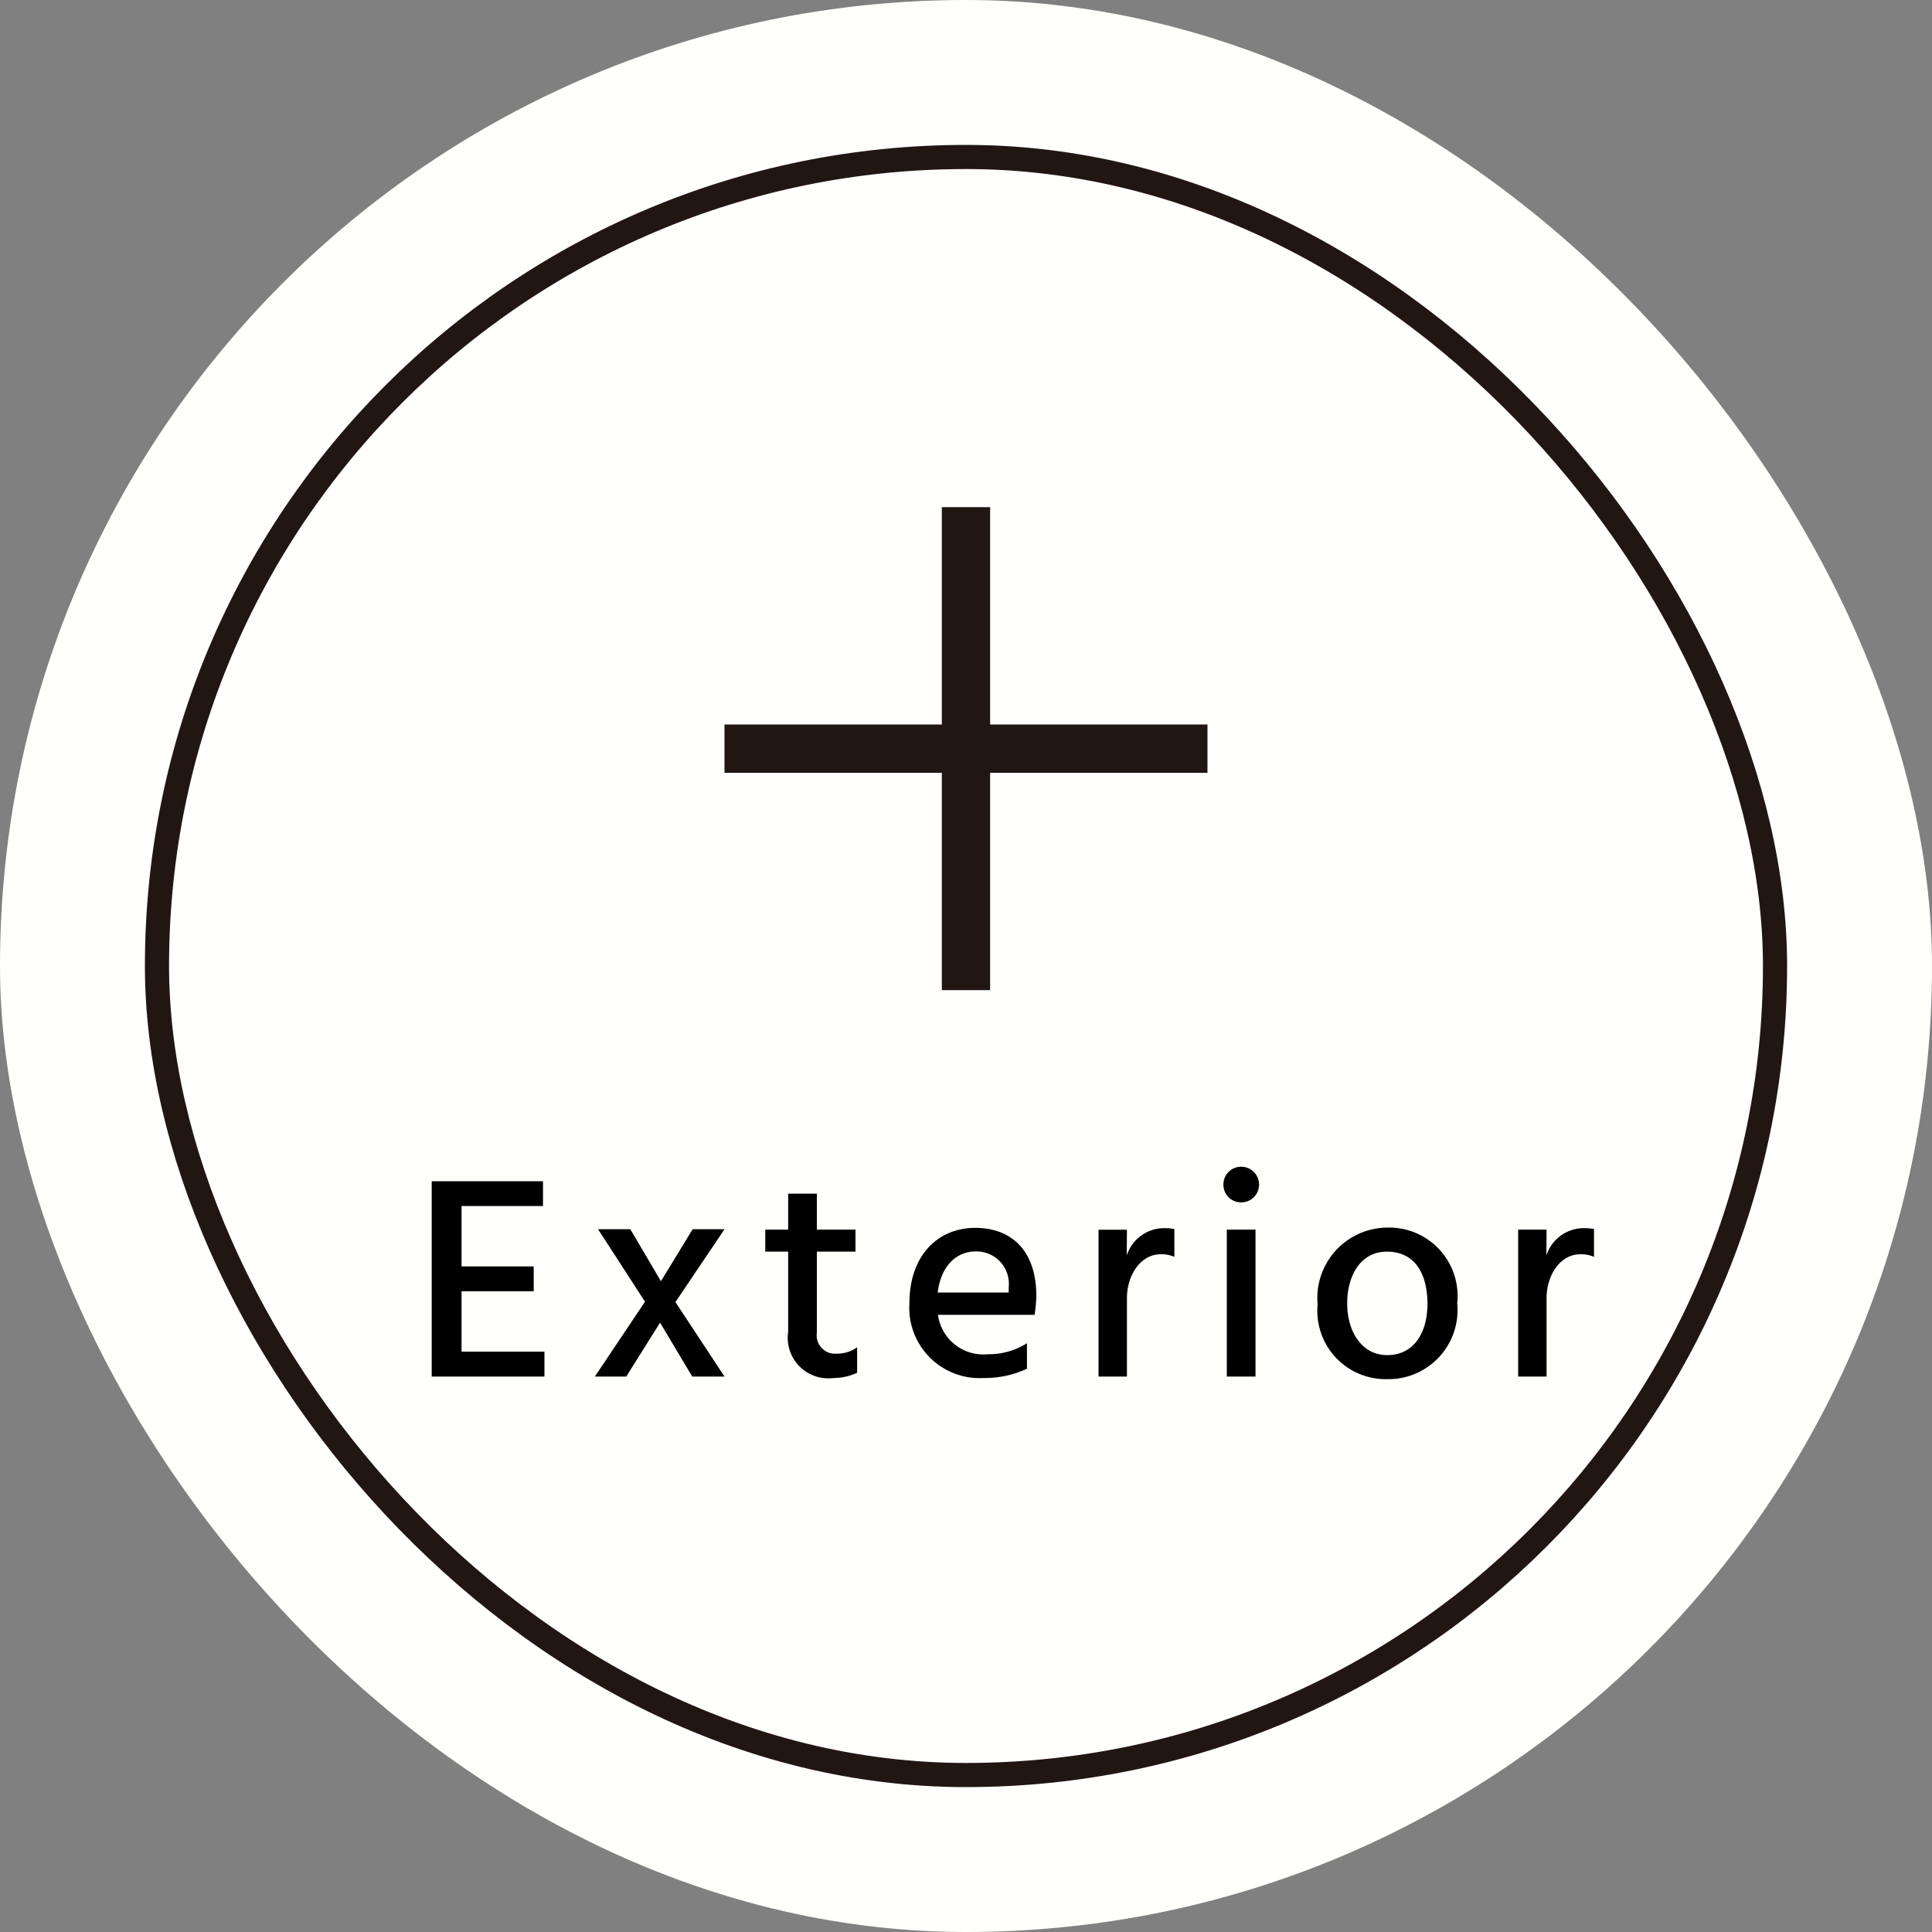
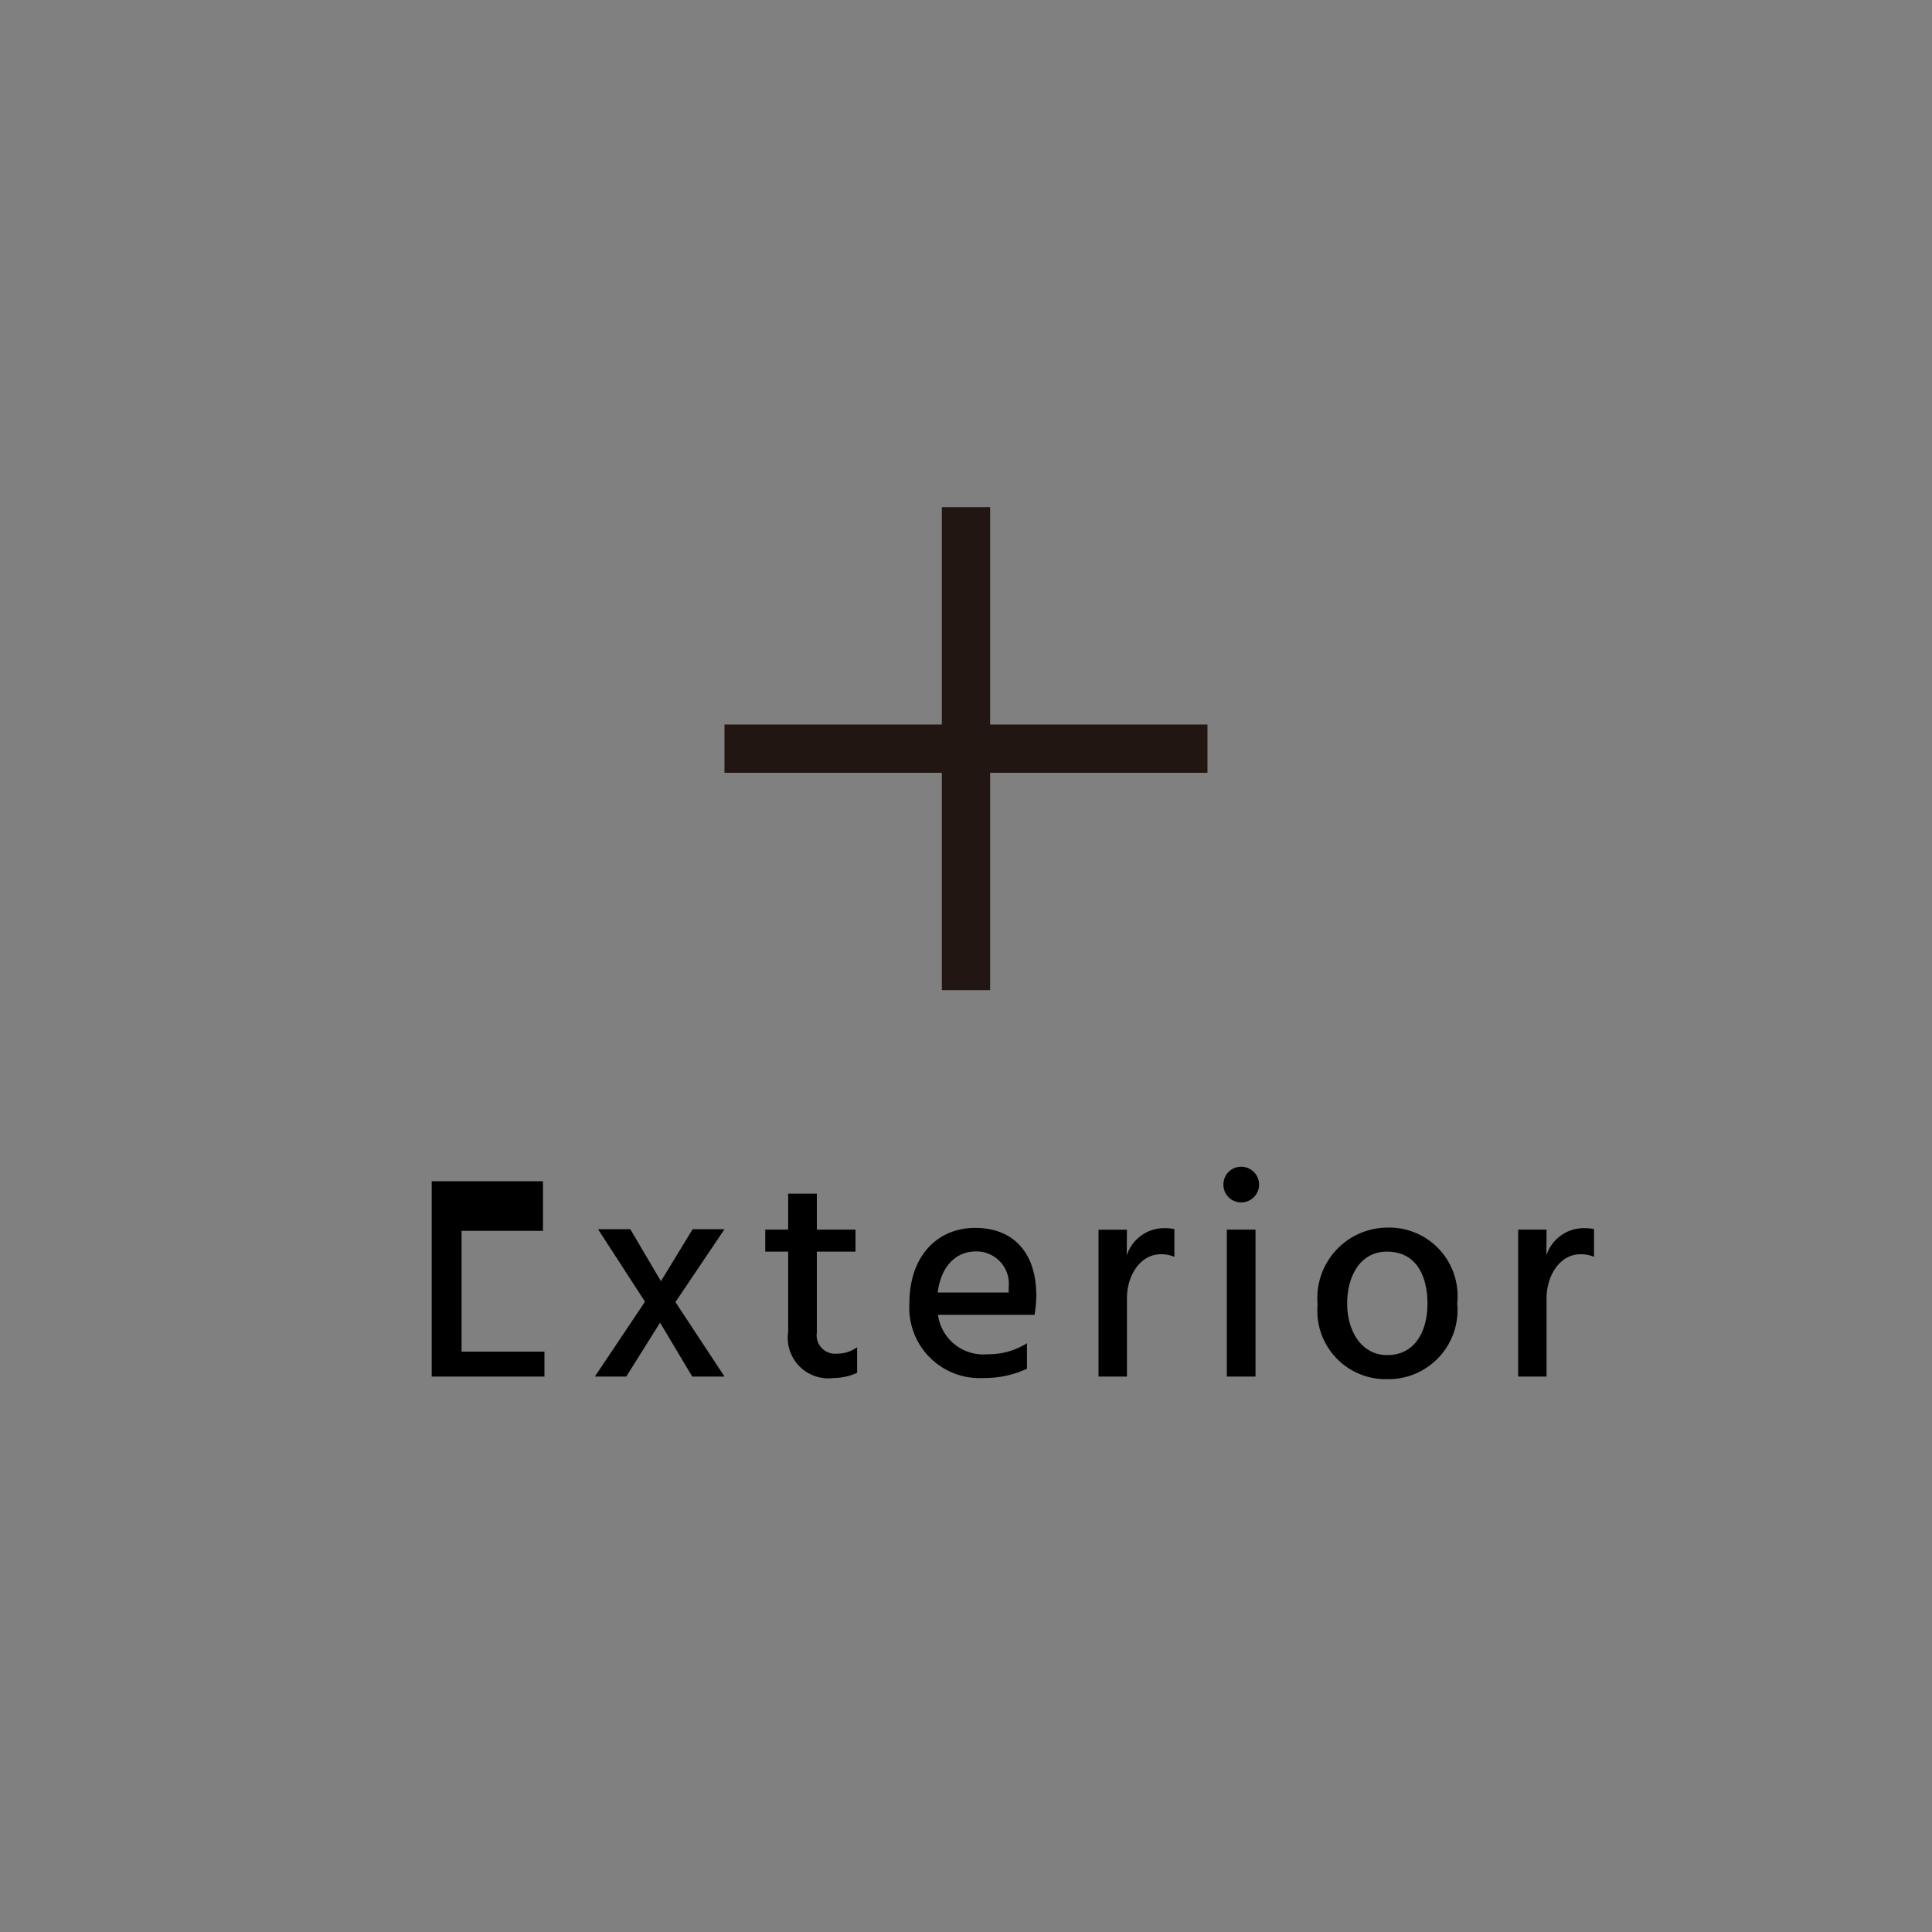
<svg xmlns="http://www.w3.org/2000/svg" width="80" height="80" viewBox="0 0 80 80">
  <rect x="0" y="0" width="80" height="80" fill="#808080" stroke="none" />
  <g transform="translate(-1300 -204)">
-     <rect width="80" height="80" rx="40" transform="translate(1300 204)" fill="#fffffb" />
    <g transform="translate(1306 210)" fill="none" stroke="#221613" stroke-width="1">
-       <rect width="68" height="68" rx="34" stroke="none" />
-       <rect x="0.5" y="0.5" width="67" height="67" rx="33.5" fill="none" />
-     </g>
+       </g>
    <g transform="translate(177.999 -15)">
      <rect width="2" height="20" transform="translate(1161 240)" fill="#221613" />
      <rect width="2" height="20" transform="translate(1172 249) rotate(90)" fill="#221613" />
    </g>
-     <path d="M2.112-1.032v-2.5H5.1V-4.56H2.112v-2.5H5.484V-8.088H.876V0H5.544V-1.032Zm8.856-2.052L13-6.1h-1.32L10.368-3.948,9.1-6.1H7.764l1.944,3L7.632,0h1.3l1.4-2.232L11.664,0H13Zm5.856-2.088h1.6v-.912h-1.6V-7.572H15.636v1.488h-.948v.912h.948v3.324A1.679,1.679,0,0,0,17.52.06a2.335,2.335,0,0,0,.972-.216V-1.212a1.418,1.418,0,0,1-.828.264.765.765,0,0,1-.84-.876ZM24.768-3.48h-2.94c.144-1.14.8-1.7,1.572-1.7A1.339,1.339,0,0,1,24.768-3.7Zm.756,2.1a2.952,2.952,0,0,1-1.62.456A1.893,1.893,0,0,1,21.84-2.556h4a6.082,6.082,0,0,0,.072-.78c0-1.872-1.02-2.82-2.532-2.82-1.536,0-2.724,1.128-2.724,3.132A2.913,2.913,0,0,0,23.748.06a4.1,4.1,0,0,0,1.776-.384Zm4.14-4.7H28.488V0h1.176V-3.24c0-.96.564-1.824,1.4-1.824a1.347,1.347,0,0,1,.564.108V-6.108a2.051,2.051,0,0,0-.372-.036,1.63,1.63,0,0,0-1.6,1.128ZM33.8,0h1.188V-6.084H33.8ZM33.66-7.944a.727.727,0,0,0,.732.732.738.738,0,0,0,.744-.732.74.74,0,0,0-.744-.744A.73.73,0,0,0,33.66-7.944ZM40.44.108a2.862,2.862,0,0,0,2.9-3.144,2.833,2.833,0,0,0-2.9-3.132,2.916,2.916,0,0,0-2.88,3.18A2.83,2.83,0,0,0,40.44.108Zm-.012-5.28c1.224,0,1.68,1.008,1.68,2.16S41.58-.888,40.44-.888c-1.056,0-1.656-.984-1.656-2.136S39.336-5.172,40.428-5.172Zm6.612-.912H45.864V0H47.04V-3.24c0-.96.564-1.824,1.4-1.824a1.347,1.347,0,0,1,.564.108V-6.108a2.051,2.051,0,0,0-.372-.036,1.63,1.63,0,0,0-1.6,1.128Z" transform="translate(1317 261)" />
+     <path d="M2.112-1.032v-2.5H5.1H2.112v-2.5H5.484V-8.088H.876V0H5.544V-1.032Zm8.856-2.052L13-6.1h-1.32L10.368-3.948,9.1-6.1H7.764l1.944,3L7.632,0h1.3l1.4-2.232L11.664,0H13Zm5.856-2.088h1.6v-.912h-1.6V-7.572H15.636v1.488h-.948v.912h.948v3.324A1.679,1.679,0,0,0,17.52.06a2.335,2.335,0,0,0,.972-.216V-1.212a1.418,1.418,0,0,1-.828.264.765.765,0,0,1-.84-.876ZM24.768-3.48h-2.94c.144-1.14.8-1.7,1.572-1.7A1.339,1.339,0,0,1,24.768-3.7Zm.756,2.1a2.952,2.952,0,0,1-1.62.456A1.893,1.893,0,0,1,21.84-2.556h4a6.082,6.082,0,0,0,.072-.78c0-1.872-1.02-2.82-2.532-2.82-1.536,0-2.724,1.128-2.724,3.132A2.913,2.913,0,0,0,23.748.06a4.1,4.1,0,0,0,1.776-.384Zm4.14-4.7H28.488V0h1.176V-3.24c0-.96.564-1.824,1.4-1.824a1.347,1.347,0,0,1,.564.108V-6.108a2.051,2.051,0,0,0-.372-.036,1.63,1.63,0,0,0-1.6,1.128ZM33.8,0h1.188V-6.084H33.8ZM33.66-7.944a.727.727,0,0,0,.732.732.738.738,0,0,0,.744-.732.74.74,0,0,0-.744-.744A.73.73,0,0,0,33.66-7.944ZM40.44.108a2.862,2.862,0,0,0,2.9-3.144,2.833,2.833,0,0,0-2.9-3.132,2.916,2.916,0,0,0-2.88,3.18A2.83,2.83,0,0,0,40.44.108Zm-.012-5.28c1.224,0,1.68,1.008,1.68,2.16S41.58-.888,40.44-.888c-1.056,0-1.656-.984-1.656-2.136S39.336-5.172,40.428-5.172Zm6.612-.912H45.864V0H47.04V-3.24c0-.96.564-1.824,1.4-1.824a1.347,1.347,0,0,1,.564.108V-6.108a2.051,2.051,0,0,0-.372-.036,1.63,1.63,0,0,0-1.6,1.128Z" transform="translate(1317 261)" />
  </g>
</svg>